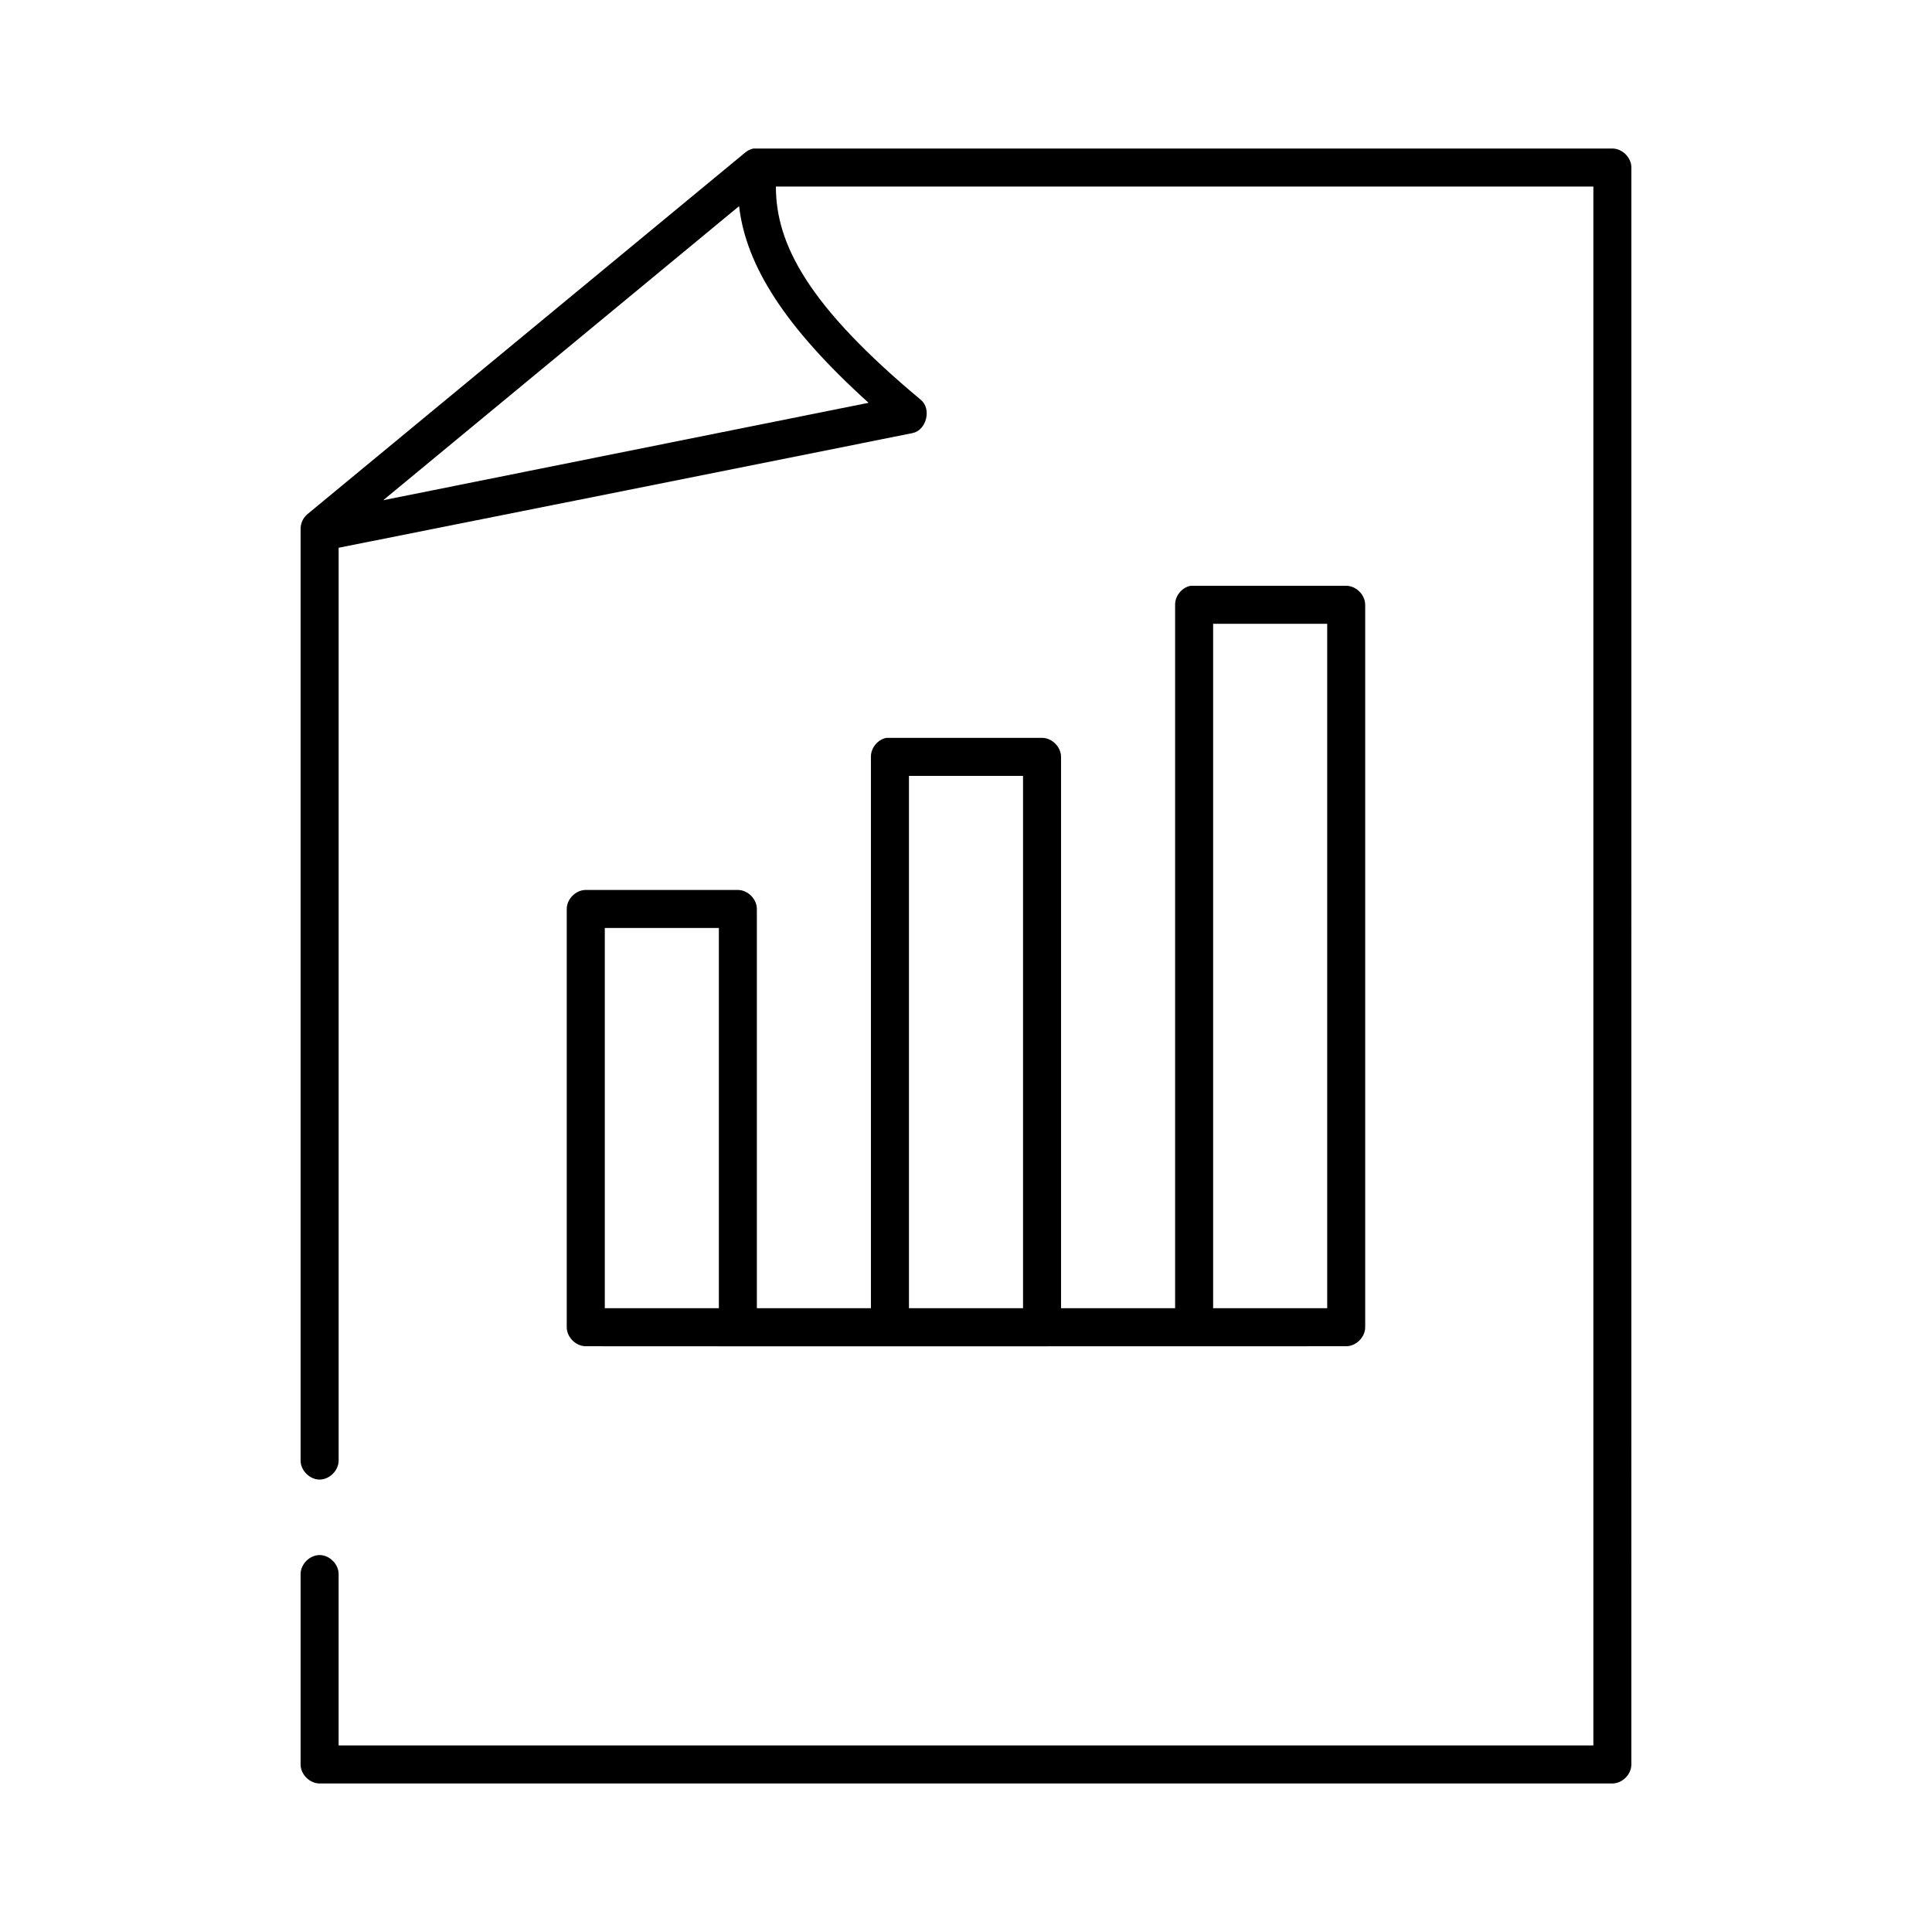
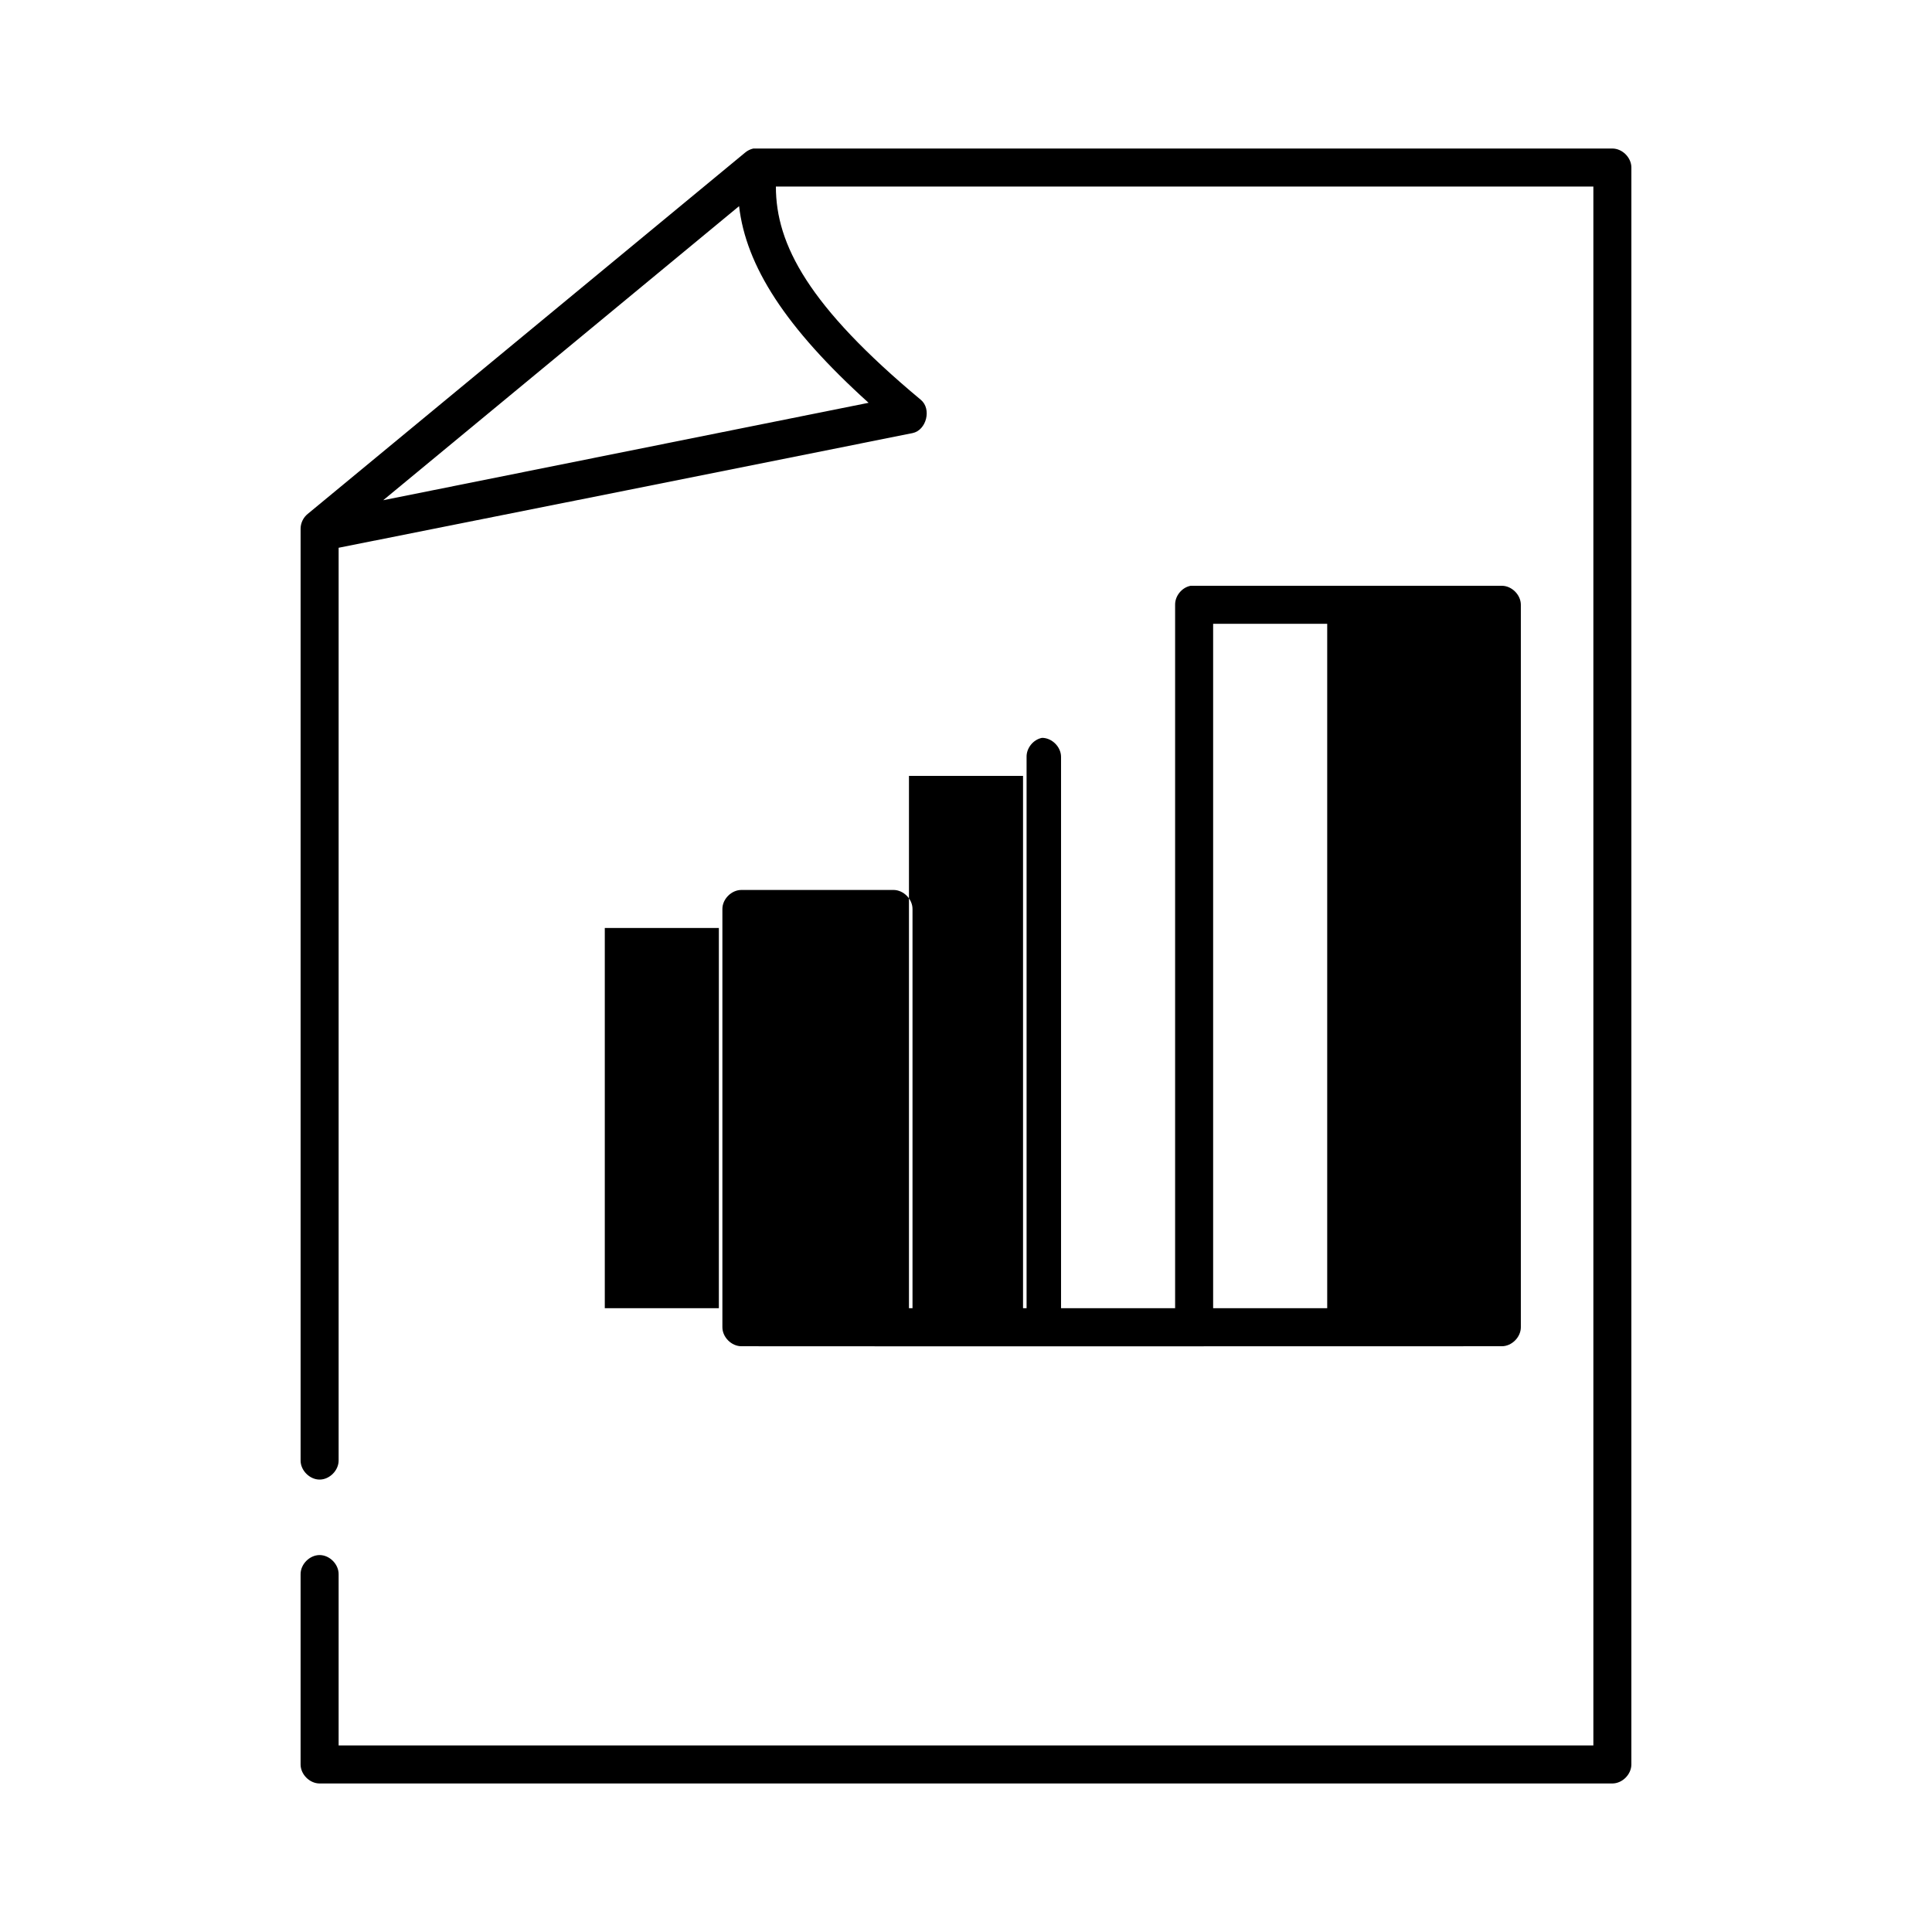
<svg xmlns="http://www.w3.org/2000/svg" fill="#000000" width="800px" height="800px" version="1.1" viewBox="144 144 512 512">
-   <path d="m343.64 183.36c-0.809 0.18-1.574 0.562-2.203 1.102l-115.88 95.723c-1.18 0.945-1.895 2.434-1.895 3.938v246.87c-0.039 2.66 2.375 5.109 5.039 5.109 2.66 0 5.074-2.449 5.039-5.109v-241.83c50.617-10.055 101.41-20.25 152.09-30.387 3.699-0.758 5.113-6.41 2.203-8.816-29.746-24.789-38.414-41.145-38.414-56.52h216.64v413.12h-332.52v-45.344c0.039-2.66-2.375-5.109-5.039-5.109-2.66 0-5.074 2.449-5.039 5.109v50.383c0 2.637 2.398 5.039 5.039 5.039h342.59c2.637 0 5.039-2.398 5.039-5.039l0.004-423.2c0-2.637-2.398-5.039-5.039-5.039h-227.66zm-3.777 15.273c1.832 15.812 12.238 32.16 34.32 52.113l-128.63 25.82zm119.65 100.61c-2.309 0.438-4.137 2.688-4.094 5.035v186.41h-30.23v-146.11c0-2.637-2.398-5.039-5.039-5.039h-41.25c-2.309 0.441-4.137 2.688-4.094 5.039v146.11h-30.23v-105.8c0-2.637-2.398-5.039-5.039-5.039h-40.305c-2.637 0-5.039 2.398-5.039 5.039v110.84c0 2.637 2.398 5.039 5.039 5.039 67.34 0.055 134.21 0 201.52 0 2.637 0 5.039-2.398 5.039-5.039v-191.45c0-2.637-2.398-5.039-5.039-5.039h-41.25zm5.981 10.074h30.23v181.37h-30.23zm-80.609 40.305h30.23v141.07h-30.23zm-80.609 40.305h30.23v100.76h-30.23z" />
+   <path d="m343.64 183.36c-0.809 0.18-1.574 0.562-2.203 1.102l-115.88 95.723c-1.18 0.945-1.895 2.434-1.895 3.938v246.87c-0.039 2.66 2.375 5.109 5.039 5.109 2.66 0 5.074-2.449 5.039-5.109v-241.83c50.617-10.055 101.41-20.25 152.09-30.387 3.699-0.758 5.113-6.41 2.203-8.816-29.746-24.789-38.414-41.145-38.414-56.52h216.64v413.12h-332.52v-45.344c0.039-2.66-2.375-5.109-5.039-5.109-2.66 0-5.074 2.449-5.039 5.109v50.383c0 2.637 2.398 5.039 5.039 5.039h342.59c2.637 0 5.039-2.398 5.039-5.039l0.004-423.2c0-2.637-2.398-5.039-5.039-5.039h-227.66zm-3.777 15.273c1.832 15.812 12.238 32.16 34.32 52.113l-128.63 25.82zm119.65 100.61c-2.309 0.438-4.137 2.688-4.094 5.035v186.41h-30.23v-146.11c0-2.637-2.398-5.039-5.039-5.039c-2.309 0.441-4.137 2.688-4.094 5.039v146.11h-30.23v-105.8c0-2.637-2.398-5.039-5.039-5.039h-40.305c-2.637 0-5.039 2.398-5.039 5.039v110.84c0 2.637 2.398 5.039 5.039 5.039 67.34 0.055 134.21 0 201.52 0 2.637 0 5.039-2.398 5.039-5.039v-191.45c0-2.637-2.398-5.039-5.039-5.039h-41.25zm5.981 10.074h30.23v181.37h-30.23zm-80.609 40.305h30.23v141.07h-30.23zm-80.609 40.305h30.23v100.76h-30.23z" />
</svg>